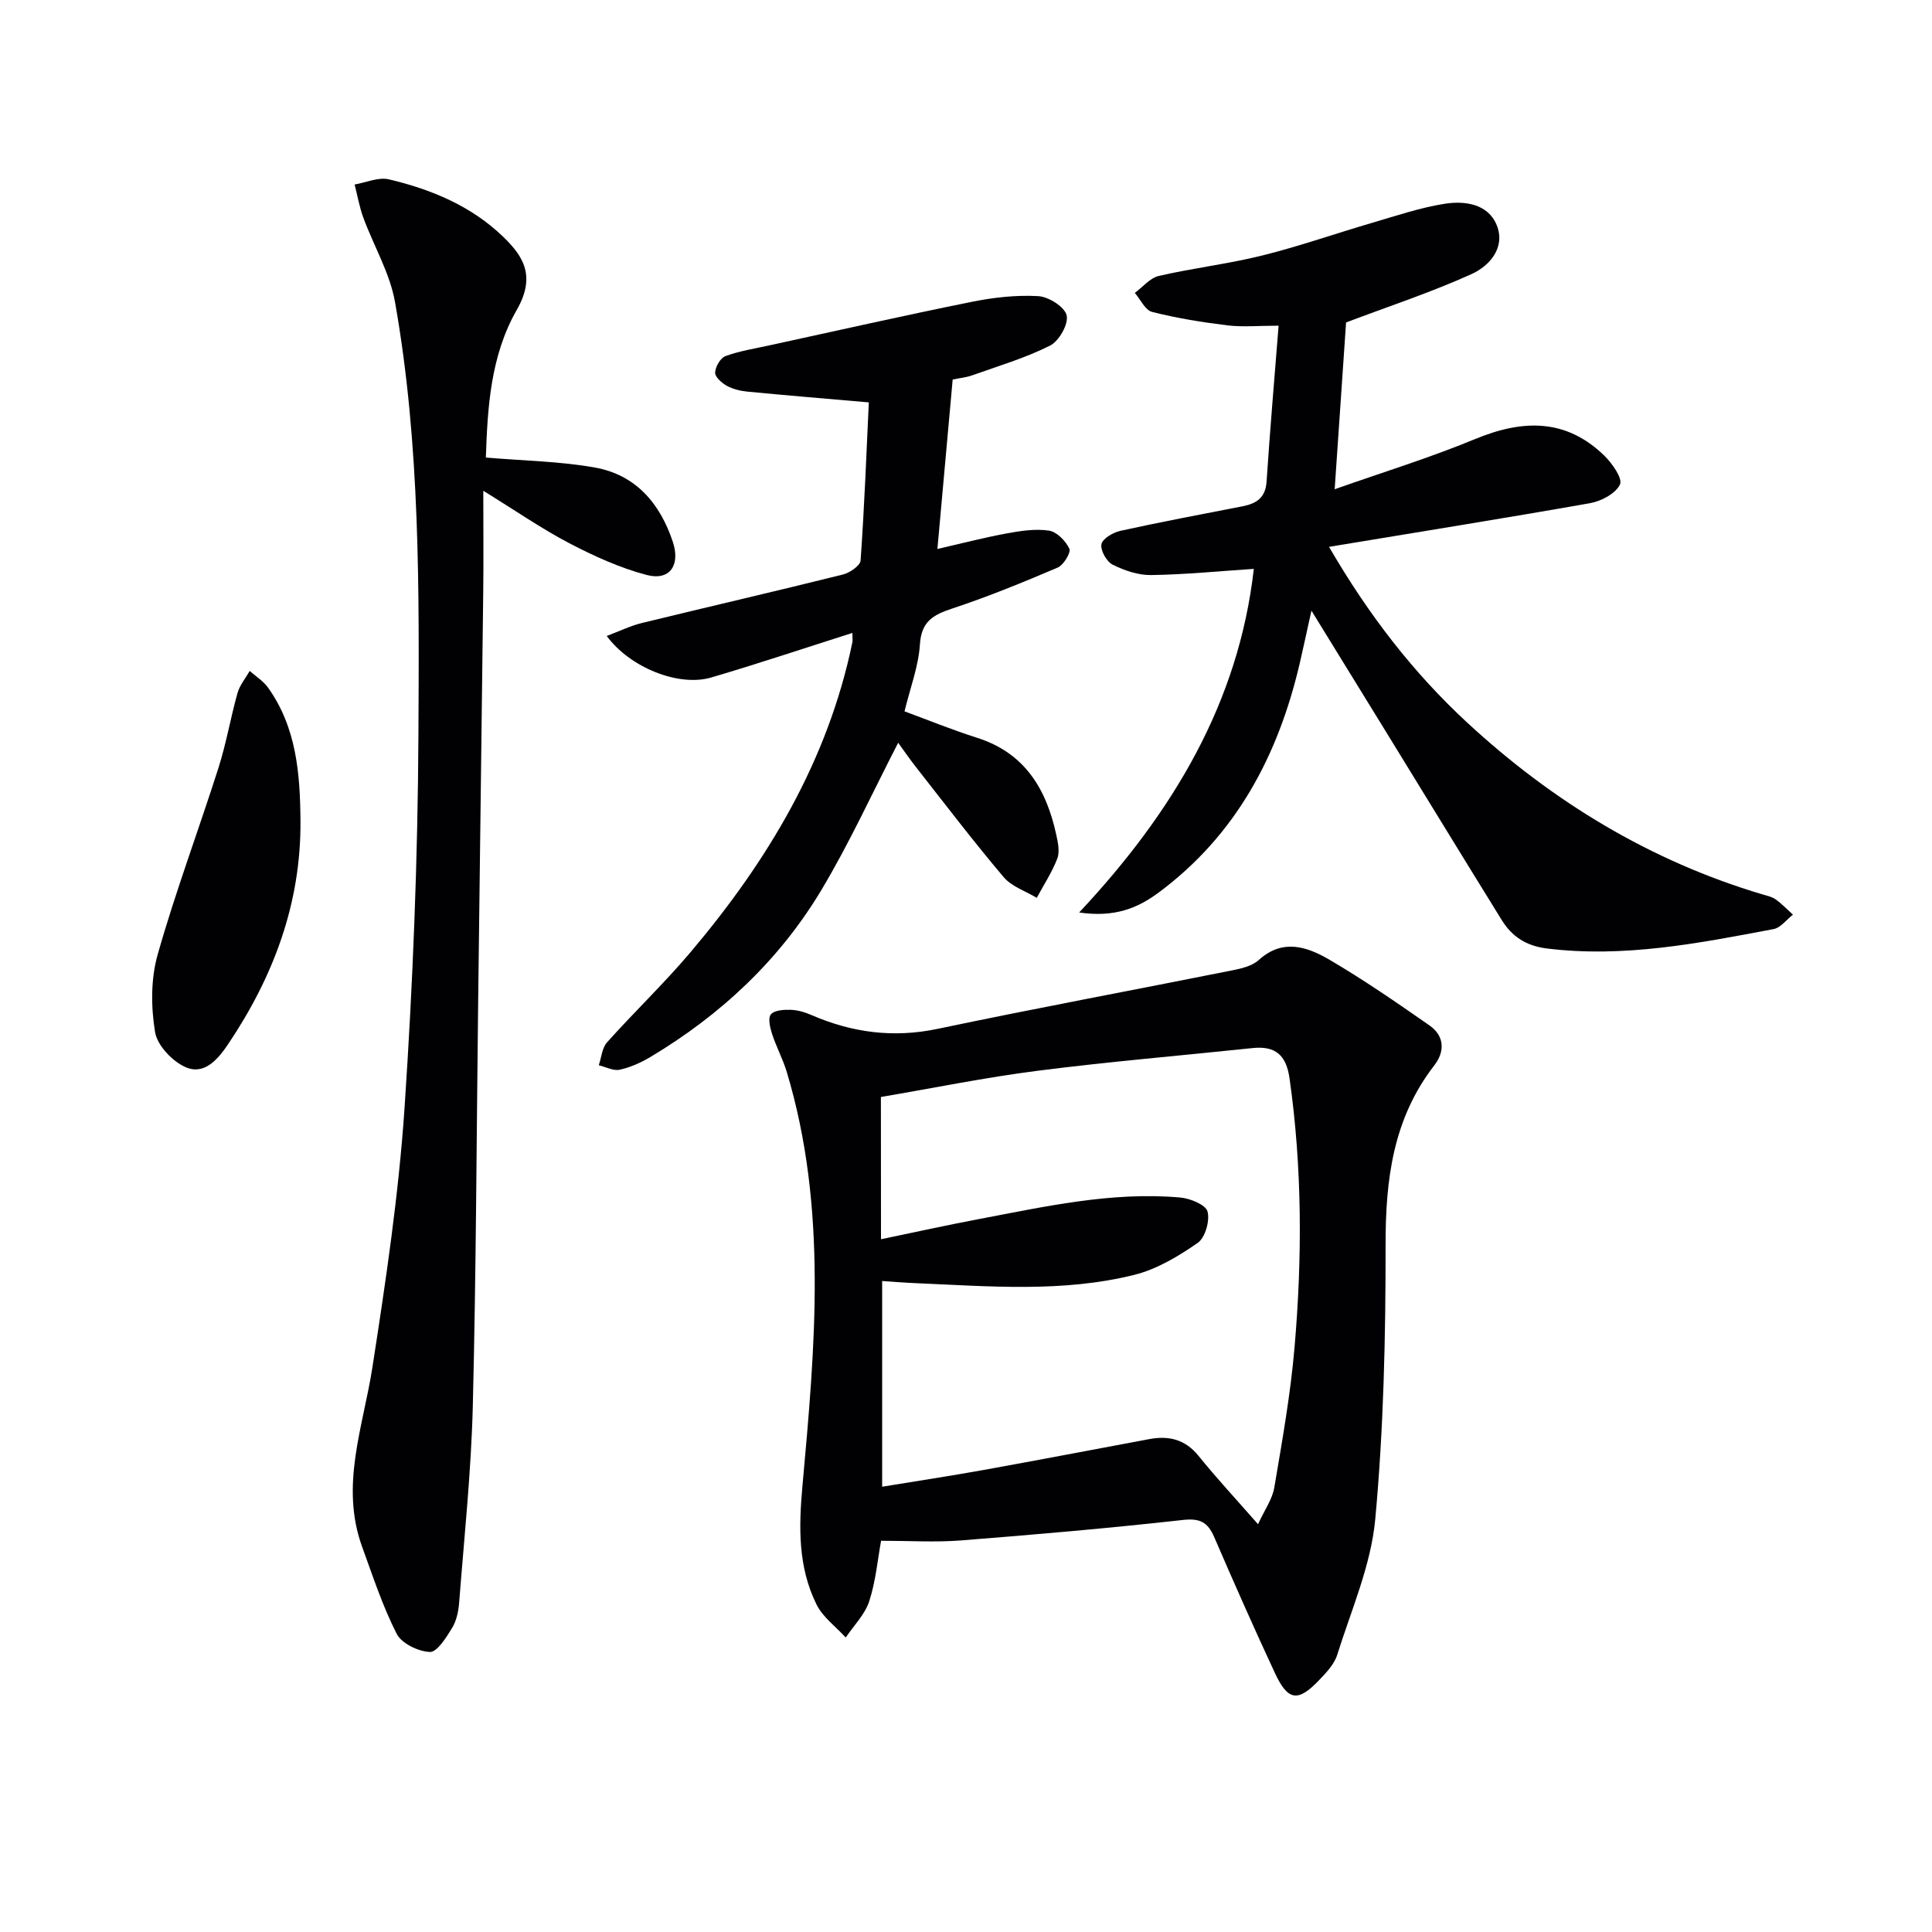
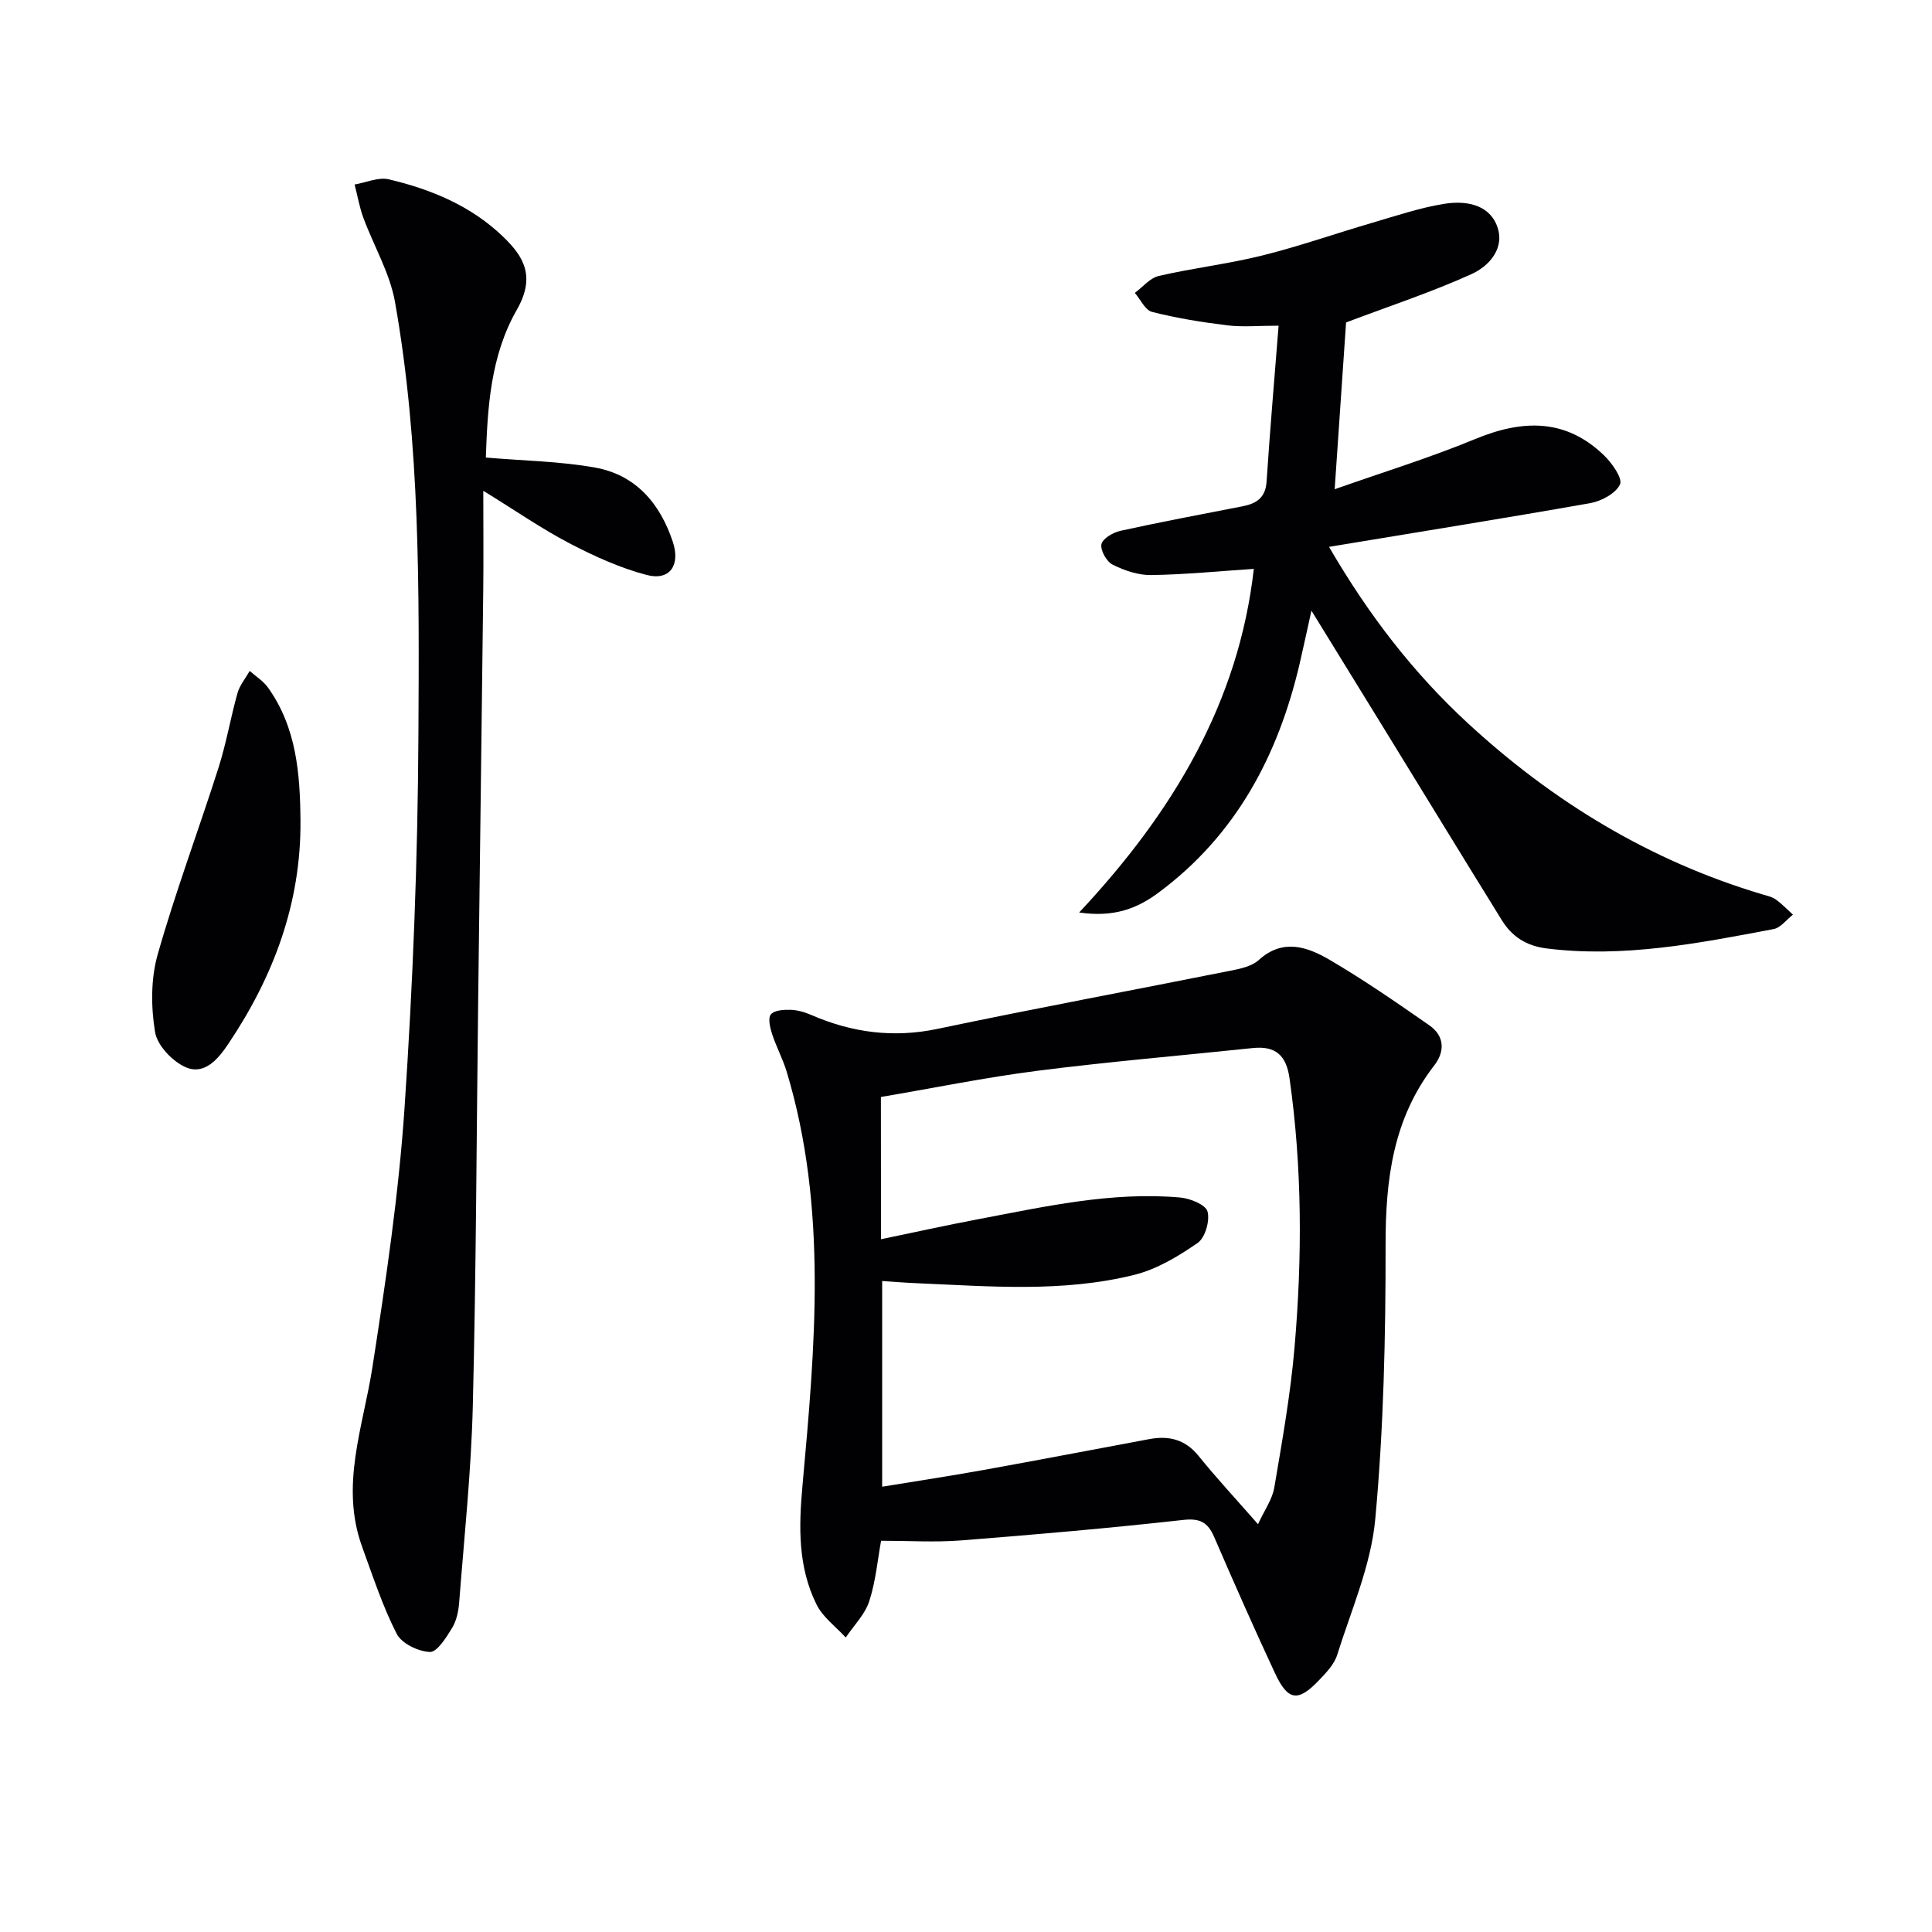
<svg xmlns="http://www.w3.org/2000/svg" enable-background="new 0 0 400 400" viewBox="0 0 400 400">
  <g fill="#010103">
    <path d="m182.42 319c-.7 3.79-1.09 8.3-2.45 12.51-.89 2.74-3.19 5.03-4.87 7.52-2.05-2.25-4.74-4.2-6.04-6.82-3.86-7.8-3.7-16.04-2.91-24.69 2.59-28.62 5.24-57.36-3.26-85.59-.81-2.68-2.17-5.19-3.04-7.86-.42-1.3-.89-3.27-.25-4.05.71-.87 2.66-.99 4.05-.95 1.45.04 2.97.48 4.32 1.07 8.44 3.66 16.99 4.8 26.17 2.87 20.27-4.26 40.63-8.04 60.94-12.1 1.92-.38 4.15-.9 5.52-2.14 5-4.54 10.07-2.74 14.68-.05 7.1 4.16 13.9 8.86 20.66 13.57 3.12 2.17 3.26 5.38 1.01 8.29-8.54 11.02-10.1 23.65-10.08 37.16.02 18.95-.4 37.97-2.14 56.81-.88 9.53-4.97 18.79-7.88 28.08-.61 1.95-2.27 3.68-3.75 5.23-4.35 4.57-6.44 4.31-9.12-1.43-4.35-9.33-8.51-18.75-12.59-28.19-1.32-3.05-2.91-3.95-6.45-3.55-15.34 1.71-30.73 3.04-46.12 4.25-5.26.4-10.58.06-16.4.06zm-.02-62.43c7.05-1.46 13.5-2.89 20-4.12 13.86-2.62 27.69-5.77 41.93-4.52 2.06.18 5.28 1.48 5.67 2.89.53 1.91-.48 5.43-2.03 6.51-4 2.77-8.45 5.45-13.11 6.61-14.87 3.71-30.06 2.37-45.17 1.73-2.39-.1-4.78-.3-7.05-.45v42.59c7.37-1.21 14.24-2.25 21.07-3.48 11.43-2.06 22.83-4.25 34.25-6.38 4.04-.75 7.42.05 10.19 3.48 3.72 4.6 7.75 8.94 12.31 14.14 1.35-2.94 2.96-5.16 3.37-7.59 1.63-9.64 3.36-19.3 4.19-29.02 1.6-18.58 1.6-37.18-1.04-55.73-.68-4.78-2.92-6.73-7.62-6.24-14.84 1.56-29.73 2.81-44.53 4.7-10.82 1.38-21.54 3.58-32.45 5.43.02 9.91.02 19.35.02 29.45z" />
    <path d="m275.16 113.22c8.24 14.18 17.47 26.08 28.61 36.39 17.69 16.36 37.86 28.62 61.08 35.55.95.28 2 .49 2.78 1.05 1.29.92 2.4 2.09 3.58 3.16-1.34 1.03-2.55 2.72-4.02 2.99-15.5 2.93-30.99 5.99-46.95 4.01-4.25-.53-7.19-2.45-9.3-5.85-8.05-13-16.02-26.05-24.02-39.07-4.87-7.92-9.74-15.84-15.4-25.02-1.01 4.53-1.69 7.76-2.44 10.97-4.45 19.03-13.15 35.46-29.16 47.37-4.34 3.23-9.12 5.23-16.49 4.15 19.51-20.83 33.03-43.55 36.16-71.14-7.2.47-14.22 1.18-21.25 1.28-2.68.04-5.56-.94-7.99-2.16-1.25-.63-2.55-2.96-2.31-4.22.22-1.16 2.39-2.43 3.89-2.77 8.41-1.85 16.88-3.44 25.34-5.09 2.85-.56 4.74-1.75 4.96-5.1.7-10.59 1.61-21.17 2.49-32.29-4.14 0-7.42.32-10.62-.07-5.23-.64-10.47-1.49-15.57-2.78-1.44-.36-2.4-2.58-3.58-3.94 1.65-1.21 3.14-3.09 4.97-3.51 7.1-1.64 14.38-2.48 21.45-4.24 7.71-1.92 15.23-4.57 22.86-6.8 4.92-1.44 9.83-3.11 14.87-3.9 4.17-.66 8.97.01 10.77 4.4 1.89 4.62-1.45 8.46-5.21 10.16-8.24 3.73-16.89 6.58-25.97 10.01-.71 10.34-1.49 21.85-2.36 34.53 9.88-3.49 19.65-6.49 29.06-10.38 9.78-4.05 18.73-4.34 26.72 3.38 1.65 1.6 3.88 4.77 3.29 6.01-.9 1.89-3.88 3.47-6.21 3.88-17.62 3.11-35.29 5.93-54.03 9.04z" />
    <path d="m100.59 94.73c7.92.68 15.36.77 22.59 2.07 8.43 1.51 13.47 7.4 16.12 15.38 1.6 4.82-.61 8.12-5.41 6.86-5.53-1.45-10.9-3.9-16-6.56-5.72-2.99-11.06-6.7-17.83-10.87 0 7.54.07 14.13-.01 20.71-.33 28.3-.71 56.6-1.05 84.89-.34 27.97-.42 55.94-1.11 83.9-.34 13.59-1.78 27.15-2.83 40.72-.14 1.79-.55 3.74-1.47 5.24-1.2 1.96-3.09 5-4.58 4.95-2.41-.09-5.86-1.75-6.88-3.76-2.92-5.71-4.93-11.91-7.14-17.97-4.63-12.69.18-24.8 2.11-37.18 2.77-17.86 5.45-35.8 6.66-53.8 1.73-25.7 2.74-51.49 2.87-77.25.15-29.91.4-59.92-4.85-89.54-1.07-6.02-4.41-11.62-6.56-17.46-.81-2.21-1.21-4.57-1.8-6.86 2.37-.4 4.93-1.58 7.09-1.07 8.82 2.08 17.14 5.55 23.74 11.96 4.09 3.97 6.73 8.08 2.76 15.04-5.5 9.58-6.07 20.45-6.42 30.6z" />
-     <path d="m176.48 131.04c-10.03 3.19-19.58 6.39-29.24 9.23-6.68 1.97-16.78-2.01-21.62-8.6 2.59-.97 4.88-2.1 7.3-2.69 13.85-3.38 27.75-6.58 41.59-10.03 1.43-.36 3.6-1.84 3.67-2.92.79-11.23 1.22-22.49 1.7-32.72-8.83-.77-17-1.44-25.15-2.23-1.46-.14-3.01-.52-4.28-1.22-1.04-.58-2.44-1.84-2.39-2.73.06-1.21 1.1-3.03 2.15-3.41 2.92-1.06 6.05-1.55 9.11-2.22 13.93-3.03 27.85-6.18 41.83-9 4.51-.91 9.23-1.45 13.8-1.19 2.15.12 5.49 2.23 5.89 3.98.41 1.81-1.57 5.32-3.43 6.26-5.13 2.58-10.72 4.23-16.16 6.17-1.22.43-2.54.55-4.01.86-1.05 11.71-2.09 23.23-3.16 35.08 4.97-1.14 9.57-2.34 14.23-3.2 2.92-.54 6-1.03 8.87-.6 1.62.24 3.47 2.14 4.22 3.75.37.8-1.2 3.37-2.42 3.9-7.17 3.06-14.4 6.02-21.8 8.47-3.94 1.3-6.42 2.64-6.72 7.43-.29 4.54-2.01 8.99-3.19 13.87 4.85 1.78 9.85 3.83 14.99 5.46 9.92 3.14 14.38 10.62 16.43 20.09.35 1.6.75 3.5.22 4.91-1.09 2.84-2.81 5.45-4.26 8.15-2.32-1.4-5.19-2.33-6.85-4.29-6.23-7.35-12.07-15.03-18.03-22.62-1.42-1.8-2.72-3.7-3.81-5.2-5.3 10.26-10.04 20.69-15.89 30.47-8.69 14.52-20.83 25.86-35.36 34.56-1.97 1.18-4.17 2.17-6.39 2.66-1.32.29-2.89-.57-4.35-.92.55-1.6.67-3.58 1.71-4.74 5.65-6.32 11.81-12.19 17.28-18.66 15.96-18.88 28.46-39.64 33.53-64.24.05-.31-.01-.65-.01-1.87z" />
    <path d="m62.21 169.94c.13 17.04-5.57 32.22-14.93 46.17-2.07 3.09-4.91 6.56-8.85 4.84-2.74-1.2-5.88-4.51-6.33-7.29-.85-5.2-.89-10.99.54-16.02 3.7-13.06 8.5-25.81 12.62-38.76 1.6-5.03 2.48-10.29 3.91-15.38.46-1.64 1.66-3.06 2.53-4.59 1.28 1.14 2.82 2.09 3.79 3.45 5.91 8.28 6.64 17.85 6.72 27.58z" />
  </g>
</svg>